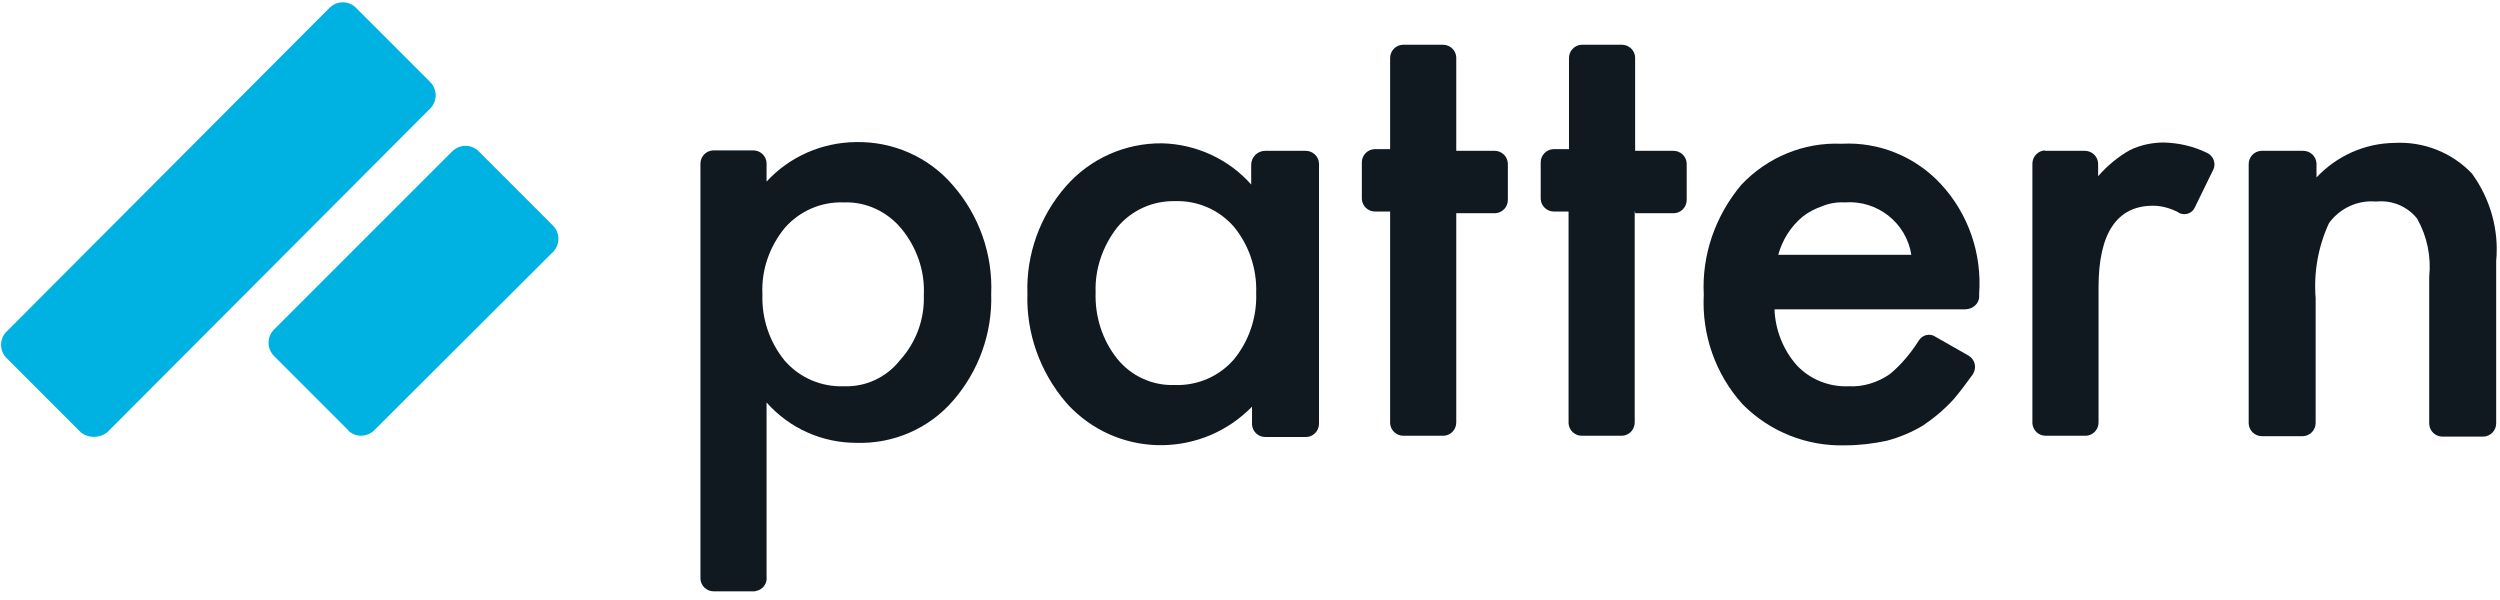
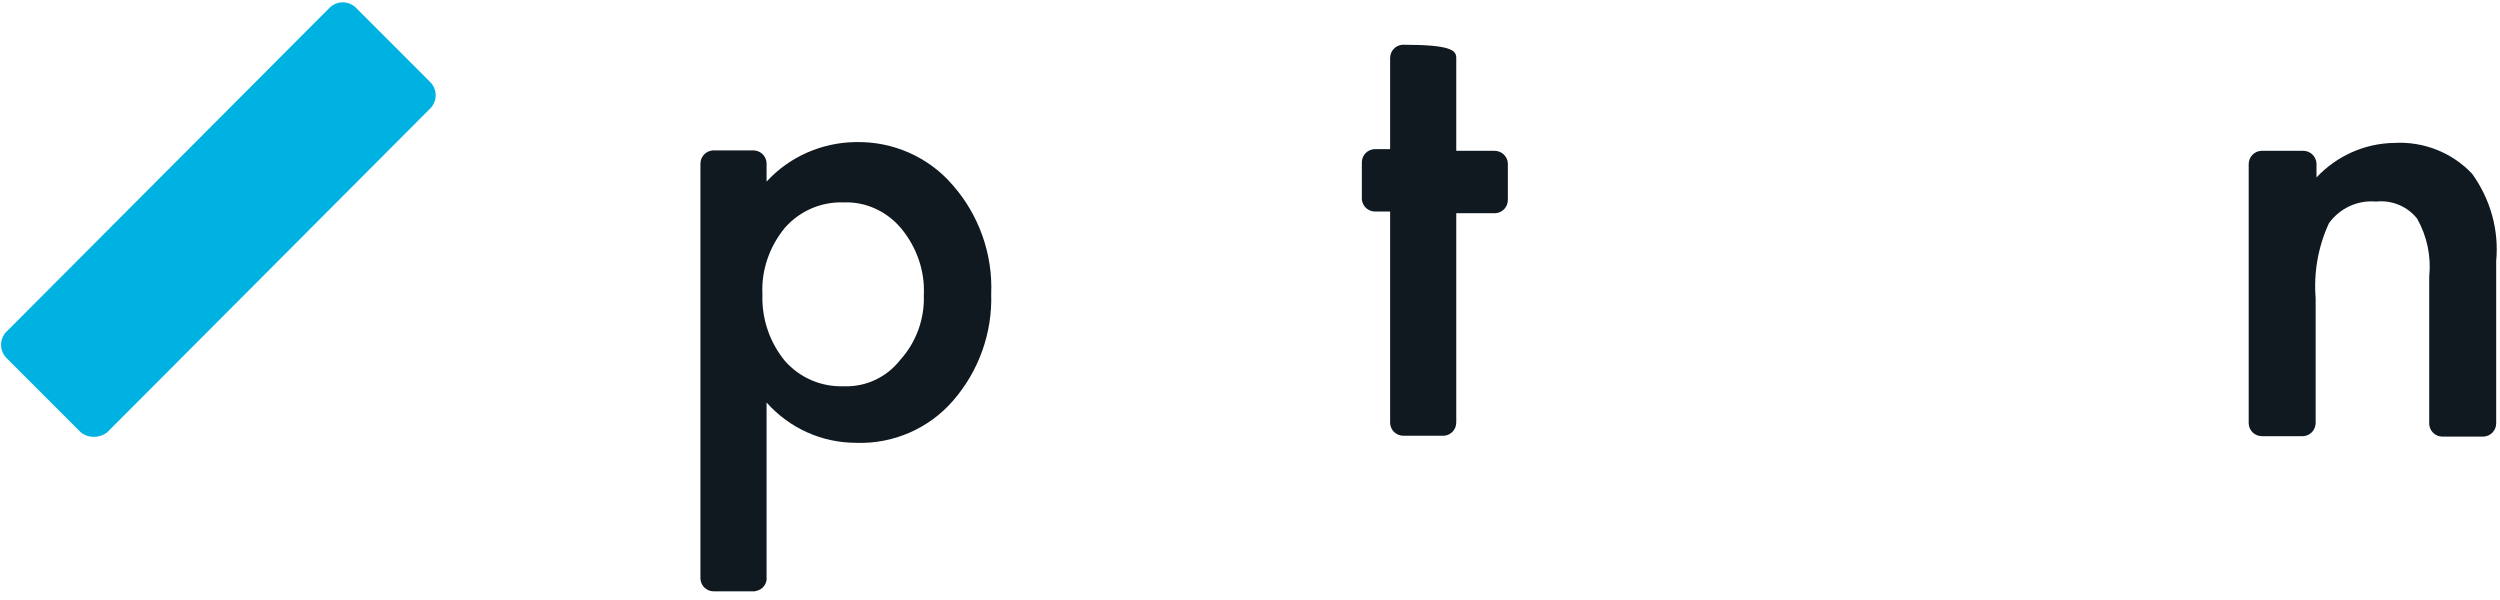
<svg xmlns="http://www.w3.org/2000/svg" width="200" height="48" viewBox="0 0 200 48" fill="none">
  <g clip-path="url(#clip0_346_1414)">
    <path d="M60.328 47.307H57.1C56.534 47.307 56.068 46.874 56.035 46.309C56.035 46.275 56.035 46.275 56.035 46.242V13.097C56.035 12.531 56.468 12.066 57.033 12.032C57.067 12.032 57.067 12.032 57.1 12.032H60.261C60.827 12.032 61.293 12.465 61.326 13.031C61.326 13.064 61.326 13.064 61.326 13.097V14.528C63.157 12.531 65.752 11.4 68.448 11.367C71.443 11.3 74.305 12.565 76.235 14.828C78.331 17.224 79.43 20.352 79.296 23.513C79.396 26.641 78.298 29.703 76.235 32.066C74.305 34.295 71.443 35.526 68.514 35.427C65.752 35.427 63.157 34.262 61.326 32.199V46.142C61.393 46.675 61.027 47.174 60.494 47.274C60.428 47.307 60.361 47.307 60.328 47.307ZM73.905 23.613C74.005 21.683 73.34 19.786 72.108 18.289C70.977 16.924 69.28 16.125 67.516 16.192C65.719 16.125 63.989 16.858 62.791 18.222C61.559 19.72 60.894 21.616 60.994 23.547C60.927 25.477 61.559 27.373 62.791 28.871C63.989 30.235 65.719 30.967 67.516 30.901C69.28 30.967 70.944 30.169 72.008 28.804C73.306 27.373 73.972 25.51 73.905 23.613Z" fill="#101820" />
-     <path d="M101.227 12.066H104.455C105.02 12.066 105.486 12.498 105.52 13.064C105.52 13.097 105.52 13.097 105.52 13.13V33.896C105.52 34.462 105.087 34.927 104.521 34.961C104.488 34.961 104.488 34.961 104.455 34.961H101.227C100.661 34.961 100.195 34.528 100.162 33.962C100.162 33.929 100.162 33.929 100.162 33.896V32.531C96.235 36.558 89.812 36.658 85.786 32.731C85.586 32.531 85.42 32.365 85.253 32.165C83.19 29.736 82.092 26.641 82.192 23.48C82.092 20.352 83.19 17.29 85.253 14.927C87.183 12.698 90.012 11.433 92.974 11.466C95.703 11.533 98.298 12.731 100.095 14.761V13.197C100.095 12.565 100.594 12.066 101.227 12.066ZM87.649 23.38C87.583 25.31 88.182 27.207 89.38 28.704C90.478 30.069 92.175 30.867 93.972 30.801C95.769 30.867 97.5 30.135 98.698 28.771C99.929 27.273 100.561 25.377 100.495 23.447C100.561 21.516 99.929 19.619 98.698 18.122C97.5 16.758 95.769 16.026 93.972 16.092C92.208 16.059 90.511 16.824 89.38 18.189C88.215 19.686 87.583 21.516 87.649 23.38Z" fill="#101820" />
-     <path d="M116.501 16.924V33.796C116.501 34.362 116.069 34.828 115.503 34.861C115.47 34.861 115.47 34.861 115.436 34.861H112.275C111.709 34.861 111.243 34.428 111.21 33.862C111.21 33.829 111.21 33.829 111.21 33.796V16.924H110.012C109.446 16.924 108.981 16.491 108.947 15.926C108.947 15.892 108.947 15.892 108.947 15.859V12.997C108.947 12.431 109.38 11.966 109.946 11.932C109.979 11.932 109.979 11.932 110.012 11.932H111.21V4.644C111.21 4.079 111.643 3.613 112.208 3.58C112.242 3.58 112.242 3.58 112.275 3.58H115.436C116.002 3.58 116.468 4.012 116.501 4.578C116.501 4.611 116.501 4.611 116.501 4.644V12.065H119.563C120.129 12.065 120.595 12.498 120.628 13.064C120.628 13.097 120.628 13.097 120.628 13.13V15.992C120.628 16.558 120.195 17.024 119.629 17.057C119.596 17.057 119.596 17.057 119.563 17.057H116.501V16.924Z" fill="#101820" />
-     <path d="M130.777 16.924V33.796C130.777 34.362 130.344 34.828 129.778 34.861C129.745 34.861 129.745 34.861 129.712 34.861H126.55C125.985 34.861 125.519 34.428 125.485 33.862C125.485 33.829 125.485 33.829 125.485 33.796V16.924H124.321C123.755 16.924 123.289 16.491 123.256 15.926C123.256 15.892 123.256 15.892 123.256 15.859V12.997C123.256 12.431 123.688 11.966 124.254 11.932C124.287 11.932 124.287 11.932 124.321 11.932H125.519V4.644C125.519 4.079 125.951 3.613 126.517 3.58C126.55 3.58 126.55 3.58 126.584 3.58H129.745C130.311 3.58 130.777 4.012 130.81 4.578C130.81 4.611 130.81 4.611 130.81 4.644V12.065H133.871C134.437 12.065 134.903 12.498 134.936 13.064C134.936 13.097 134.936 13.097 134.936 13.13V15.992C134.936 16.558 134.504 17.024 133.938 17.057C133.905 17.057 133.905 17.057 133.871 17.057H130.81V16.924H130.777Z" fill="#101820" />
-     <path d="M157.267 24.744H141.959C142.025 26.408 142.658 28.006 143.756 29.237C144.821 30.368 146.352 30.967 147.882 30.901C149.047 30.967 150.212 30.601 151.177 29.936C152.109 29.17 152.874 28.238 153.506 27.24C153.806 26.774 154.405 26.641 154.837 26.941L157.466 28.438C157.999 28.738 158.165 29.403 157.832 29.936C157.333 30.634 156.834 31.3 156.268 31.966C155.536 32.764 154.704 33.463 153.806 34.062C152.907 34.594 151.942 34.994 150.944 35.26C149.846 35.493 148.748 35.626 147.649 35.626C144.555 35.726 141.56 34.528 139.397 32.332C137.233 29.936 136.135 26.774 136.302 23.579C136.135 20.385 137.233 17.257 139.297 14.794C141.36 12.598 144.288 11.367 147.317 11.5C150.312 11.333 153.24 12.531 155.27 14.728C157.466 17.09 158.565 20.285 158.332 23.513V23.679C158.365 24.245 157.866 24.711 157.267 24.744ZM152.907 20.385C152.508 17.823 150.179 15.992 147.583 16.192C146.984 16.159 146.352 16.258 145.786 16.491C145.22 16.691 144.688 16.957 144.222 17.323C143.257 18.122 142.591 19.187 142.258 20.385H152.907Z" fill="#101820" />
-     <path d="M163.623 12.066H166.785C167.351 12.066 167.816 12.498 167.85 13.064C167.85 13.097 167.85 13.097 167.85 13.13V14.095C168.582 13.264 169.447 12.531 170.412 11.999C171.244 11.6 172.176 11.4 173.108 11.4C174.306 11.433 175.47 11.699 176.569 12.232C177.068 12.465 177.301 13.064 177.068 13.563C177.068 13.596 177.034 13.63 177.034 13.63L175.603 16.558C175.404 17.057 174.838 17.257 174.372 17.057C174.339 17.057 174.306 17.024 174.272 16.991C173.64 16.658 172.941 16.458 172.242 16.458C169.38 16.458 167.883 18.621 167.883 22.981V33.796C167.883 34.362 167.45 34.828 166.885 34.861C166.851 34.861 166.851 34.861 166.818 34.861H163.657C163.091 34.861 162.625 34.428 162.592 33.862C162.592 33.829 162.592 33.829 162.592 33.796V13.097C162.592 12.531 163.024 12.066 163.59 12.032C163.59 12.066 163.623 12.066 163.623 12.066Z" fill="#101820" />
+     <path d="M116.501 16.924V33.796C116.501 34.362 116.069 34.828 115.503 34.861C115.47 34.861 115.47 34.861 115.436 34.861H112.275C111.709 34.861 111.243 34.428 111.21 33.862C111.21 33.829 111.21 33.829 111.21 33.796V16.924H110.012C109.446 16.924 108.981 16.491 108.947 15.926C108.947 15.892 108.947 15.892 108.947 15.859V12.997C108.947 12.431 109.38 11.966 109.946 11.932C109.979 11.932 109.979 11.932 110.012 11.932H111.21V4.644C111.21 4.079 111.643 3.613 112.208 3.58C112.242 3.58 112.242 3.58 112.275 3.58C116.002 3.58 116.468 4.012 116.501 4.578C116.501 4.611 116.501 4.611 116.501 4.644V12.065H119.563C120.129 12.065 120.595 12.498 120.628 13.064C120.628 13.097 120.628 13.097 120.628 13.13V15.992C120.628 16.558 120.195 17.024 119.629 17.057C119.596 17.057 119.596 17.057 119.563 17.057H116.501V16.924Z" fill="#101820" />
    <path d="M181.026 12.066H184.254C184.82 12.066 185.286 12.498 185.319 13.064C185.319 13.097 185.319 13.097 185.319 13.13V14.195C186.949 12.465 189.179 11.467 191.542 11.433C193.871 11.3 196.167 12.199 197.765 13.896C199.229 15.926 199.928 18.388 199.695 20.884V33.863C199.695 34.428 199.262 34.894 198.697 34.928C198.663 34.928 198.663 34.928 198.63 34.928H195.402C194.836 34.928 194.37 34.495 194.337 33.929C194.337 33.896 194.337 33.896 194.337 33.863V22.149C194.504 20.518 194.171 18.921 193.372 17.49C192.573 16.492 191.342 15.992 190.078 16.125C188.613 15.992 187.182 16.658 186.317 17.856C185.452 19.72 185.086 21.816 185.252 23.846V33.829C185.252 34.395 184.82 34.861 184.254 34.894C184.221 34.894 184.221 34.894 184.187 34.894H180.959C180.394 34.894 179.928 34.462 179.895 33.896C179.895 33.863 179.895 33.863 179.895 33.829V13.13C179.895 12.565 180.327 12.099 180.893 12.066C180.993 12.066 181.026 12.066 181.026 12.066Z" fill="#101820" />
    <path d="M6.455 34.576L0.532 28.652C-0.034 28.087 -0.067 27.188 0.465 26.589C0.465 26.556 0.499 26.556 0.532 26.523L26.355 0.632C26.921 0.067 27.82 0.033 28.419 0.566C28.452 0.566 28.452 0.599 28.485 0.632L34.409 6.556C34.974 7.122 35.008 8.02 34.475 8.619C34.475 8.652 34.442 8.652 34.409 8.686L8.585 34.576C7.953 35.075 7.054 35.075 6.455 34.576Z" fill="#00B2E2" />
-     <path d="M27.854 34.41L21.93 28.486C21.365 27.92 21.331 27.022 21.864 26.423C21.864 26.39 21.897 26.39 21.93 26.356L36.173 12.113C36.739 11.548 37.638 11.514 38.236 12.047C38.27 12.047 38.27 12.08 38.303 12.113L44.227 18.037C44.792 18.603 44.825 19.501 44.293 20.1C44.293 20.133 44.26 20.133 44.227 20.167L29.95 34.41C29.385 34.975 28.486 35.009 27.887 34.476C27.887 34.443 27.854 34.443 27.854 34.41Z" fill="#00B2E2" />
  </g>
  <defs>
    <clipPath id="clip0_346_1414">
      <rect width="200" height="47.587" fill="white" />
    </clipPath>
  </defs>
</svg>